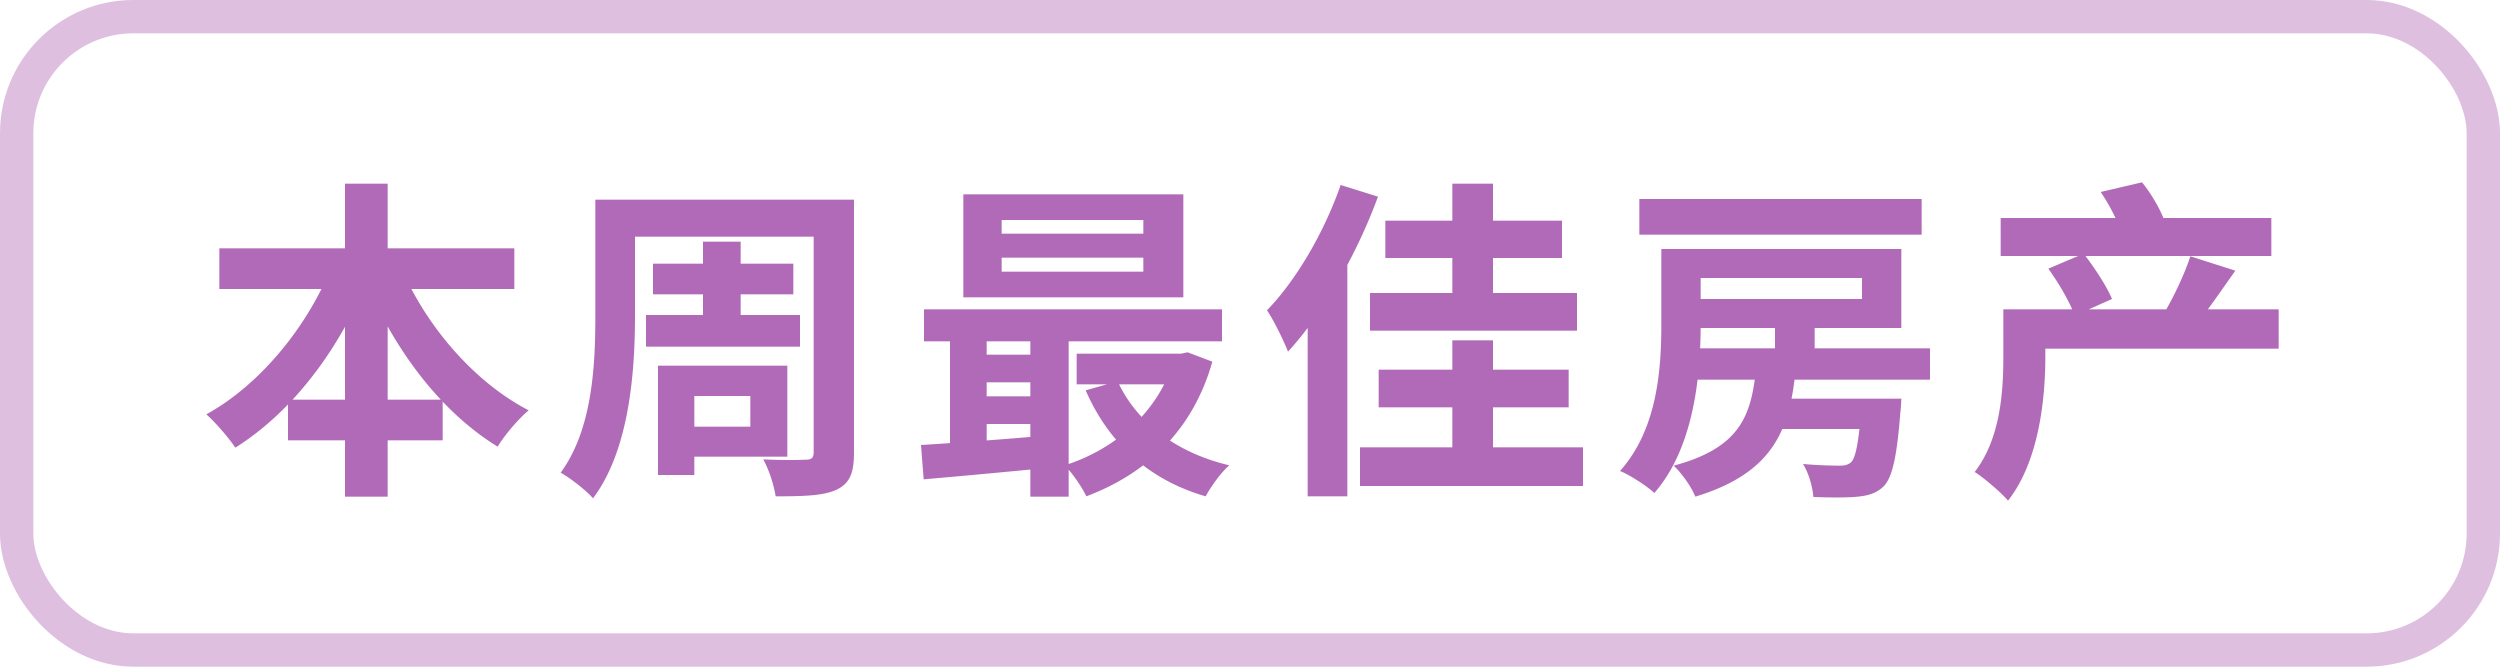
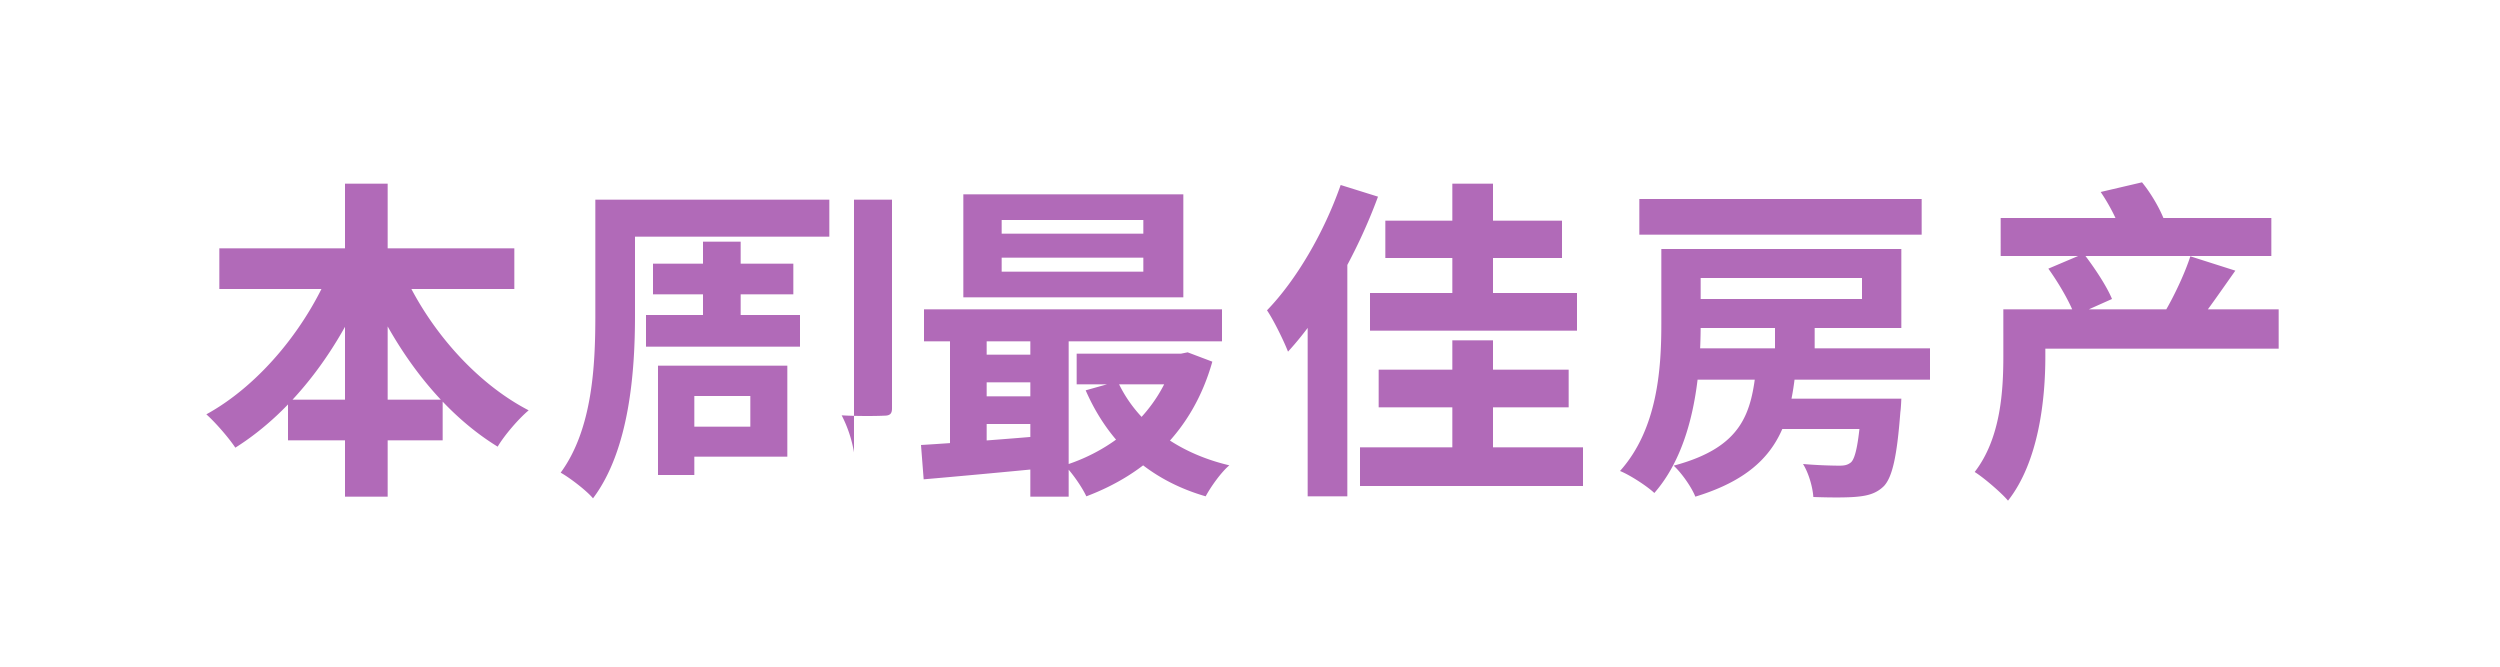
<svg xmlns="http://www.w3.org/2000/svg" fill="none" viewBox="0 0 75 20">
-   <path fill="#B16AB8" d="M6.58 7.45h8.85v1.22H6.58V7.45zm2.06 4.54h4.64v1.22H8.64v-1.22zm1.71-6.48h1.28v9.39h-1.28V5.51zm-.36 2.38l1.1.35c-.86 2.18-2.28 4.09-4.03 5.19-.2-.3-.6-.76-.87-1 1.64-.9 3.09-2.7 3.8-4.54zm2 .03c.73 1.78 2.19 3.52 3.87 4.39-.3.25-.73.75-.93 1.09-1.76-1.08-3.16-2.99-4.03-5.12l1.09-.36zm6.6-1.93h6.29V7.1h-6.29V5.99zm1 1.92h4.21v.92h-4.21v-.92zm-.21 1.54H24v.95h-4.62v-.95zm-1.52-3.46h1.19v3.48c0 1.65-.16 4.02-1.26 5.48-.19-.23-.7-.62-.97-.77.96-1.31 1.04-3.24 1.04-4.71V5.99zm6.55 0h1.21v7.58c0 .63-.13.93-.52 1.12-.39.18-.96.2-1.83.2a3.82 3.82 0 0 0-.37-1.11c.51.03 1.11.02 1.28.01.17 0 .23-.06.23-.22V5.99zm-3.32 1.26h1.13v2.71h-1.13V7.25zm-.74 3.72h3.27v2.73h-3.27v-.9h2.16v-.92h-2.16v-.91zm-.61 0h1.09v3.28h-1.09v-3.28zm10.31-3.24v.42h4.25v-.42h-4.25zm0-1.13v.41h4.25V6.6h-4.25zm-1.15-.77h6.6v3.09h-6.6V5.83zm-1.18 3.45h8.94v.96h-8.94v-.96zm4.58 1.33h3.27v.92H32.3v-.92zm-3.05.03h2.28v.83h-2.28v-.83zm0 1.25h2.28v.83h-2.28v-.83zm4.28-.45c.56 1.22 1.74 2.14 3.35 2.52-.25.21-.56.65-.71.93-1.73-.5-2.92-1.62-3.6-3.18l.96-.27zm1.69-.83h.21l.2-.04.74.28c-.59 2.09-2 3.37-3.78 4.04-.13-.28-.43-.71-.65-.93 1.55-.49 2.84-1.64 3.28-3.18v-.17zm-7.59 2.74c1-.06 2.47-.17 3.87-.29v.97c-1.34.13-2.74.26-3.79.35l-.08-1.03zm3.28-3.76h1.15v5.31h-1.15V9.59zm-2.41.03h1.1v4.08h-1.1V9.62zm11.72-4.07l1.12.35c-.62 1.69-1.64 3.5-2.7 4.65-.11-.29-.43-.95-.63-1.24.88-.91 1.71-2.33 2.21-3.76zm-.99 2.79l1.18-1.19.01.01v7.73h-1.19V8.34zm2.33-1.72h5.3v1.12h-5.3V6.62zm-.2 4.47h5.7v1.13h-5.7v-1.13zm-.26-2.3h6.21v1.13H41.1V8.79zm-.3 4.63h6.69v1.16H40.8v-1.16zm2.77-7.91h1.22v3.96h-1.22V5.51zm0 4.7h1.22v4.05h-1.22v-4.05zm6.27-2.74h1.18v2.26c0 1.53-.2 3.7-1.39 5.06-.21-.2-.73-.54-1.03-.66 1.13-1.26 1.24-3.08 1.24-4.41V7.47zm.62 0h6.58v2.37h-6.58v-.87h5.4v-.63h-5.4v-.87zm-1.28-1.5h8.47v1.07h-8.47V5.97zm1.19 4.48h7.53v.94h-7.53v-.94zm2.74 1.51h2.99v.91h-2.99v-.91zm.14-2.23h1.19v1.2h-1.19v-1.2zm2.6 2.23h1.19s-.01.28-.03.41c-.1 1.32-.24 1.94-.49 2.21-.22.22-.48.29-.79.32-.28.03-.79.03-1.33.01-.02-.3-.14-.72-.31-.99.45.04.9.05 1.09.05.16 0 .25-.02.35-.1.14-.13.24-.62.32-1.77v-.14zm-3.16-.98h1.19c-.17 1.86-.63 3.19-3.02 3.92-.11-.28-.41-.71-.65-.93 2.06-.55 2.34-1.57 2.48-2.99zm8.09-1.7h7.58v1.18h-7.58V9.28zm-.76-2.74h8.12v1.14h-8.12V6.54zm.08 2.74h1.26v1.42c0 1.26-.19 3.14-1.12 4.32-.2-.24-.74-.7-1-.86.79-1.02.86-2.46.86-3.49V9.28zm1.35-1.22l1.06-.45c.31.4.69.97.85 1.36l-1.12.5c-.13-.38-.48-.98-.79-1.41zm4.26-.37l1.35.43c-.41.58-.83 1.19-1.15 1.59l-.95-.38c.27-.46.59-1.14.75-1.64zm-2.69-1.93l1.24-.29c.28.34.56.83.68 1.17l-1.3.36c-.09-.34-.36-.86-.62-1.24z" />
-   <rect width="74" height="19" x=".5" y=".5" stroke="#DEBFE0" rx="3.5" />
+   <path fill="#B16AB8" d="M6.58 7.45h8.85v1.22H6.58V7.45zm2.06 4.54h4.64v1.22H8.64v-1.22zm1.71-6.48h1.28v9.39h-1.28V5.51zm-.36 2.38l1.1.35c-.86 2.18-2.28 4.09-4.03 5.19-.2-.3-.6-.76-.87-1 1.64-.9 3.09-2.7 3.8-4.54zm2 .03c.73 1.78 2.19 3.52 3.87 4.39-.3.25-.73.75-.93 1.09-1.76-1.08-3.16-2.99-4.03-5.12l1.09-.36zm6.6-1.93h6.29V7.1h-6.29V5.99zm1 1.92h4.21v.92h-4.21v-.92zm-.21 1.54H24v.95h-4.62v-.95zm-1.52-3.46h1.19v3.48c0 1.65-.16 4.02-1.26 5.48-.19-.23-.7-.62-.97-.77.96-1.31 1.04-3.24 1.04-4.71V5.99zm6.55 0h1.21v7.58a3.82 3.82 0 0 0-.37-1.11c.51.03 1.11.02 1.28.01.17 0 .23-.06.23-.22V5.99zm-3.32 1.26h1.13v2.71h-1.13V7.25zm-.74 3.72h3.27v2.73h-3.27v-.9h2.16v-.92h-2.16v-.91zm-.61 0h1.09v3.28h-1.09v-3.28zm10.31-3.24v.42h4.25v-.42h-4.25zm0-1.13v.41h4.25V6.6h-4.25zm-1.15-.77h6.6v3.09h-6.6V5.83zm-1.18 3.45h8.94v.96h-8.94v-.96zm4.58 1.33h3.27v.92H32.3v-.92zm-3.05.03h2.28v.83h-2.28v-.83zm0 1.25h2.28v.83h-2.28v-.83zm4.28-.45c.56 1.22 1.74 2.14 3.35 2.52-.25.21-.56.65-.71.93-1.73-.5-2.92-1.62-3.6-3.18l.96-.27zm1.69-.83h.21l.2-.04.74.28c-.59 2.09-2 3.37-3.78 4.04-.13-.28-.43-.71-.65-.93 1.55-.49 2.84-1.64 3.28-3.18v-.17zm-7.59 2.74c1-.06 2.47-.17 3.87-.29v.97c-1.34.13-2.74.26-3.79.35l-.08-1.03zm3.28-3.76h1.15v5.31h-1.15V9.59zm-2.41.03h1.1v4.08h-1.1V9.62zm11.72-4.07l1.12.35c-.62 1.69-1.64 3.5-2.7 4.65-.11-.29-.43-.95-.63-1.24.88-.91 1.71-2.33 2.21-3.76zm-.99 2.79l1.18-1.19.01.01v7.73h-1.19V8.34zm2.33-1.72h5.3v1.12h-5.3V6.62zm-.2 4.47h5.7v1.13h-5.7v-1.13zm-.26-2.3h6.21v1.13H41.1V8.79zm-.3 4.63h6.69v1.16H40.8v-1.16zm2.77-7.91h1.22v3.96h-1.22V5.51zm0 4.7h1.22v4.05h-1.22v-4.05zm6.27-2.74h1.18v2.26c0 1.53-.2 3.7-1.39 5.06-.21-.2-.73-.54-1.03-.66 1.13-1.26 1.24-3.08 1.24-4.41V7.47zm.62 0h6.58v2.37h-6.58v-.87h5.4v-.63h-5.4v-.87zm-1.28-1.5h8.47v1.07h-8.47V5.97zm1.19 4.48h7.53v.94h-7.53v-.94zm2.74 1.51h2.99v.91h-2.99v-.91zm.14-2.23h1.19v1.2h-1.19v-1.2zm2.6 2.23h1.19s-.01.28-.03.41c-.1 1.32-.24 1.94-.49 2.21-.22.22-.48.29-.79.32-.28.03-.79.03-1.33.01-.02-.3-.14-.72-.31-.99.45.04.9.05 1.09.05.16 0 .25-.02.35-.1.14-.13.24-.62.32-1.77v-.14zm-3.16-.98h1.19c-.17 1.86-.63 3.19-3.02 3.92-.11-.28-.41-.71-.65-.93 2.06-.55 2.34-1.57 2.48-2.99zm8.09-1.7h7.58v1.18h-7.58V9.28zm-.76-2.74h8.12v1.14h-8.12V6.54zm.08 2.74h1.26v1.42c0 1.26-.19 3.14-1.12 4.32-.2-.24-.74-.7-1-.86.79-1.02.86-2.46.86-3.49V9.28zm1.35-1.22l1.06-.45c.31.4.69.97.85 1.36l-1.12.5c-.13-.38-.48-.98-.79-1.41zm4.26-.37l1.35.43c-.41.58-.83 1.19-1.15 1.59l-.95-.38c.27-.46.59-1.14.75-1.64zm-2.69-1.93l1.24-.29c.28.34.56.83.68 1.17l-1.3.36c-.09-.34-.36-.86-.62-1.24z" />
</svg>